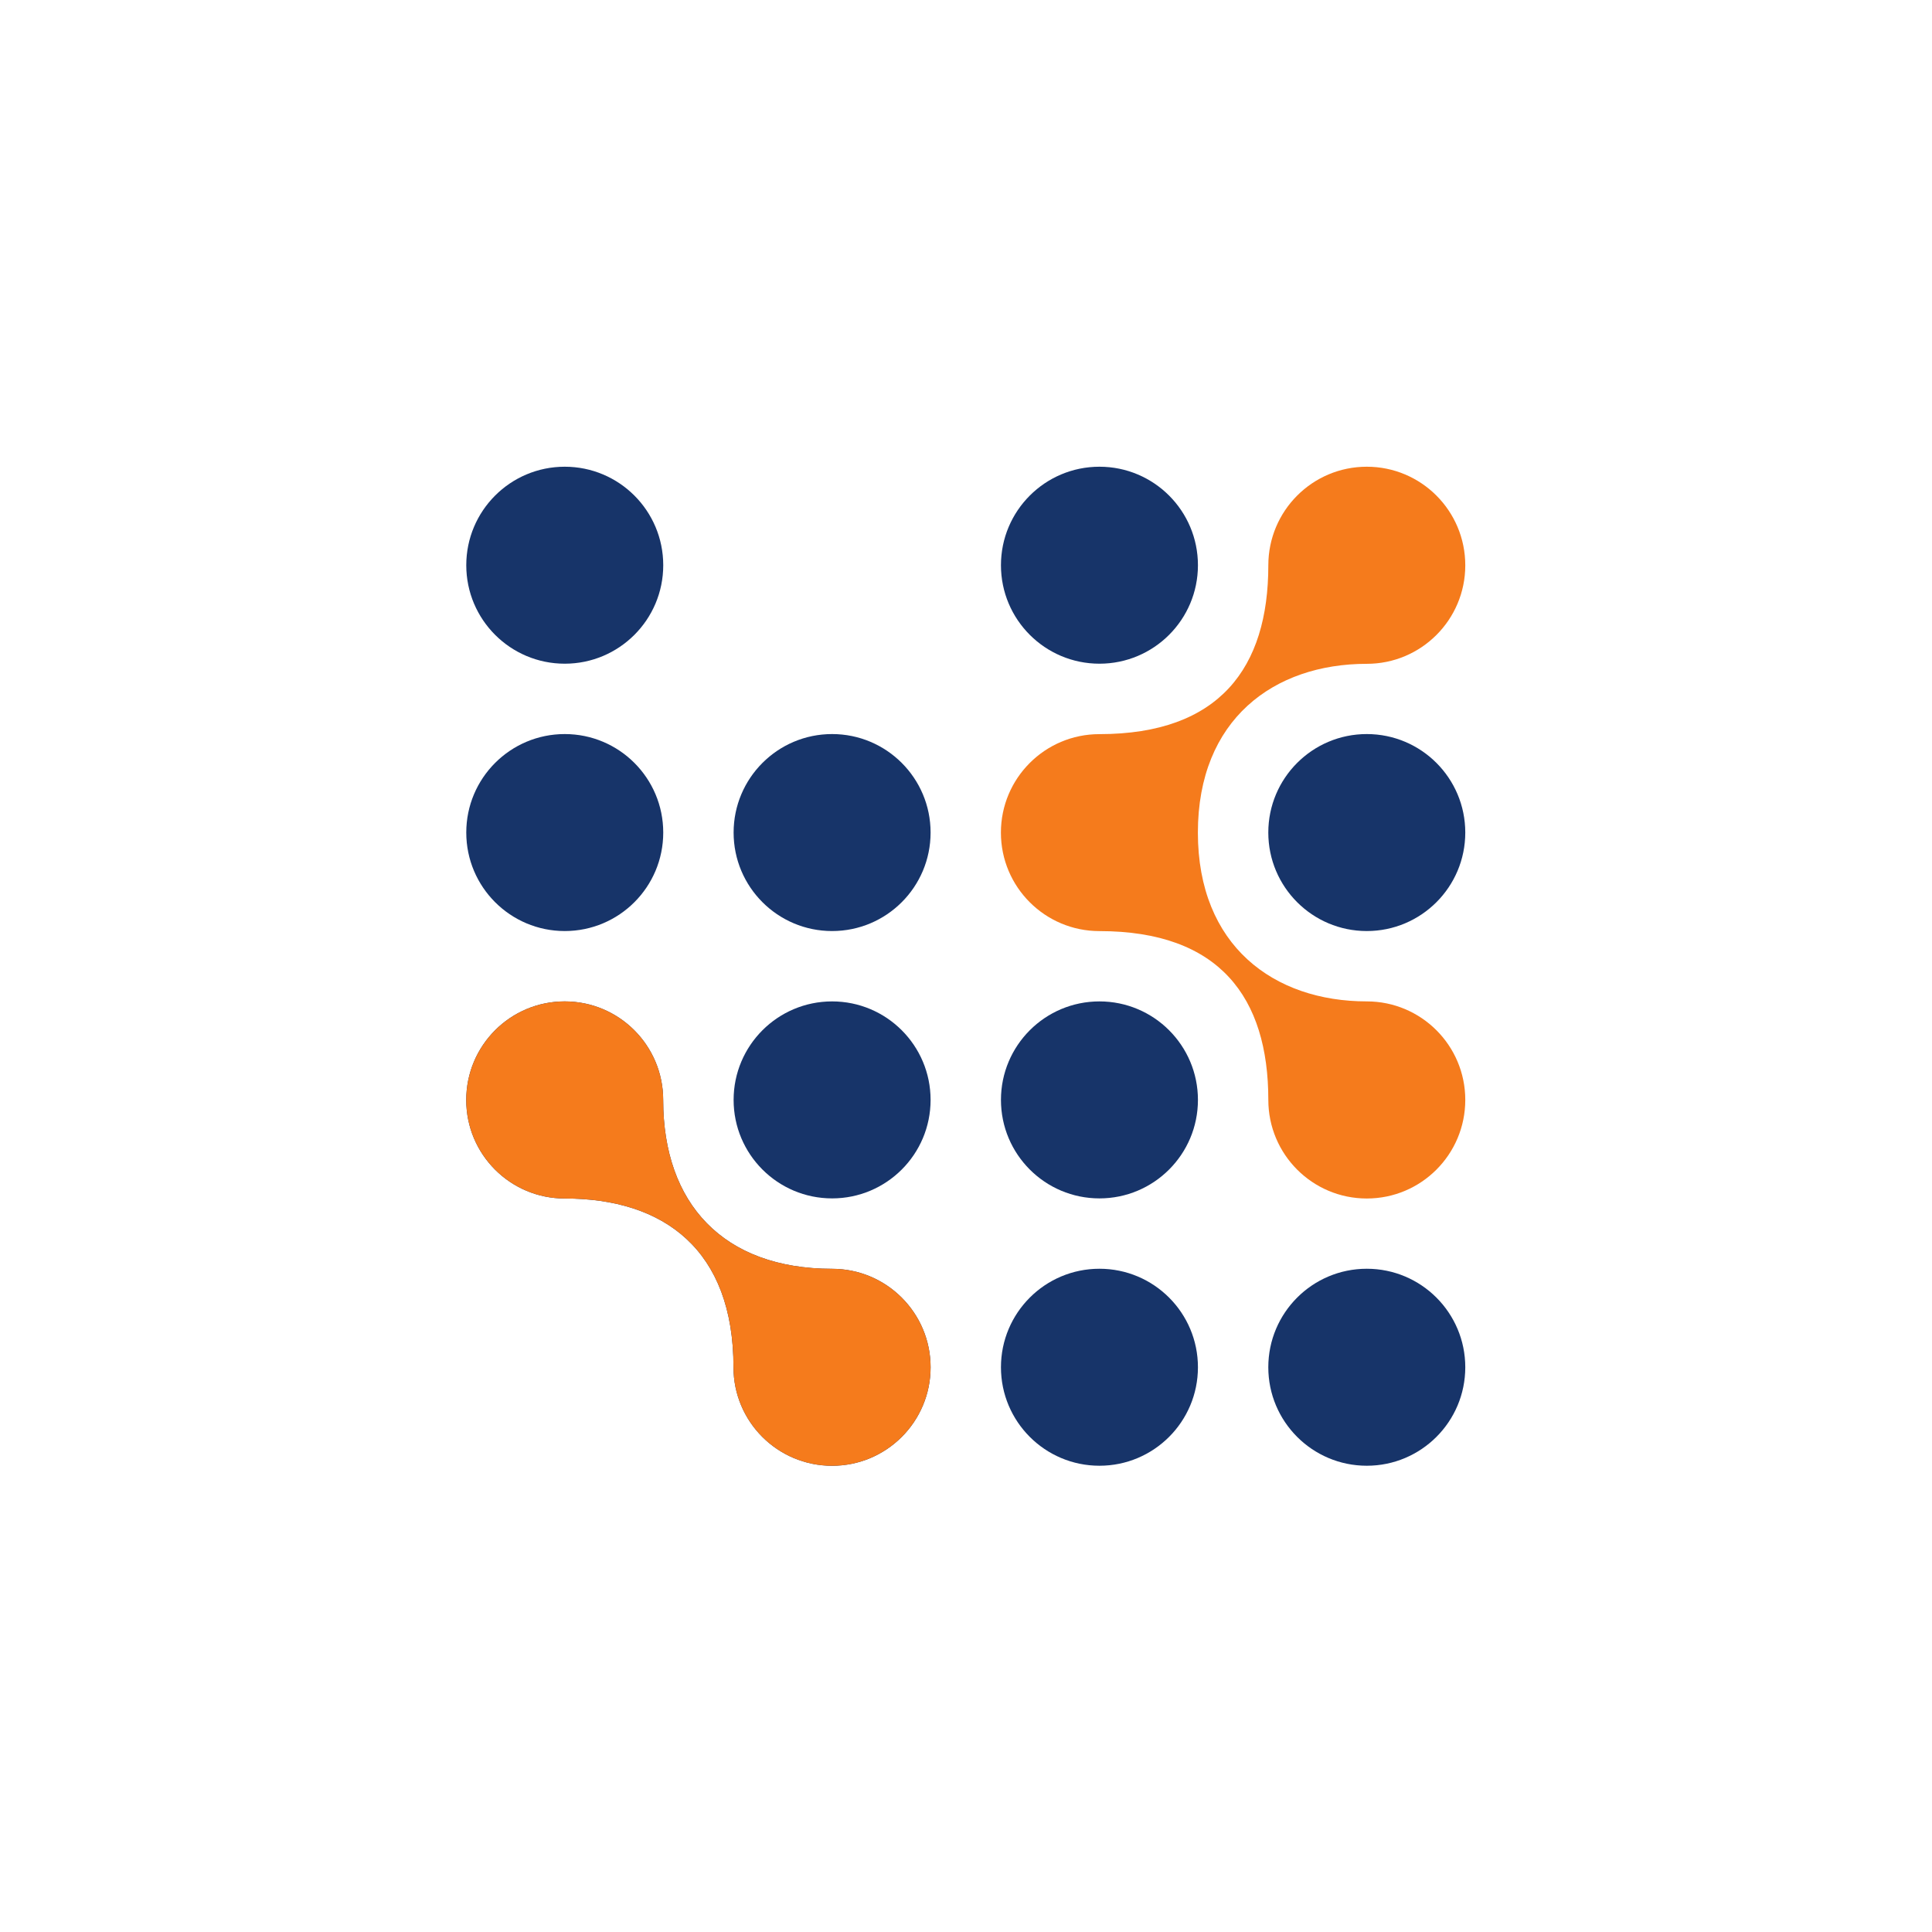
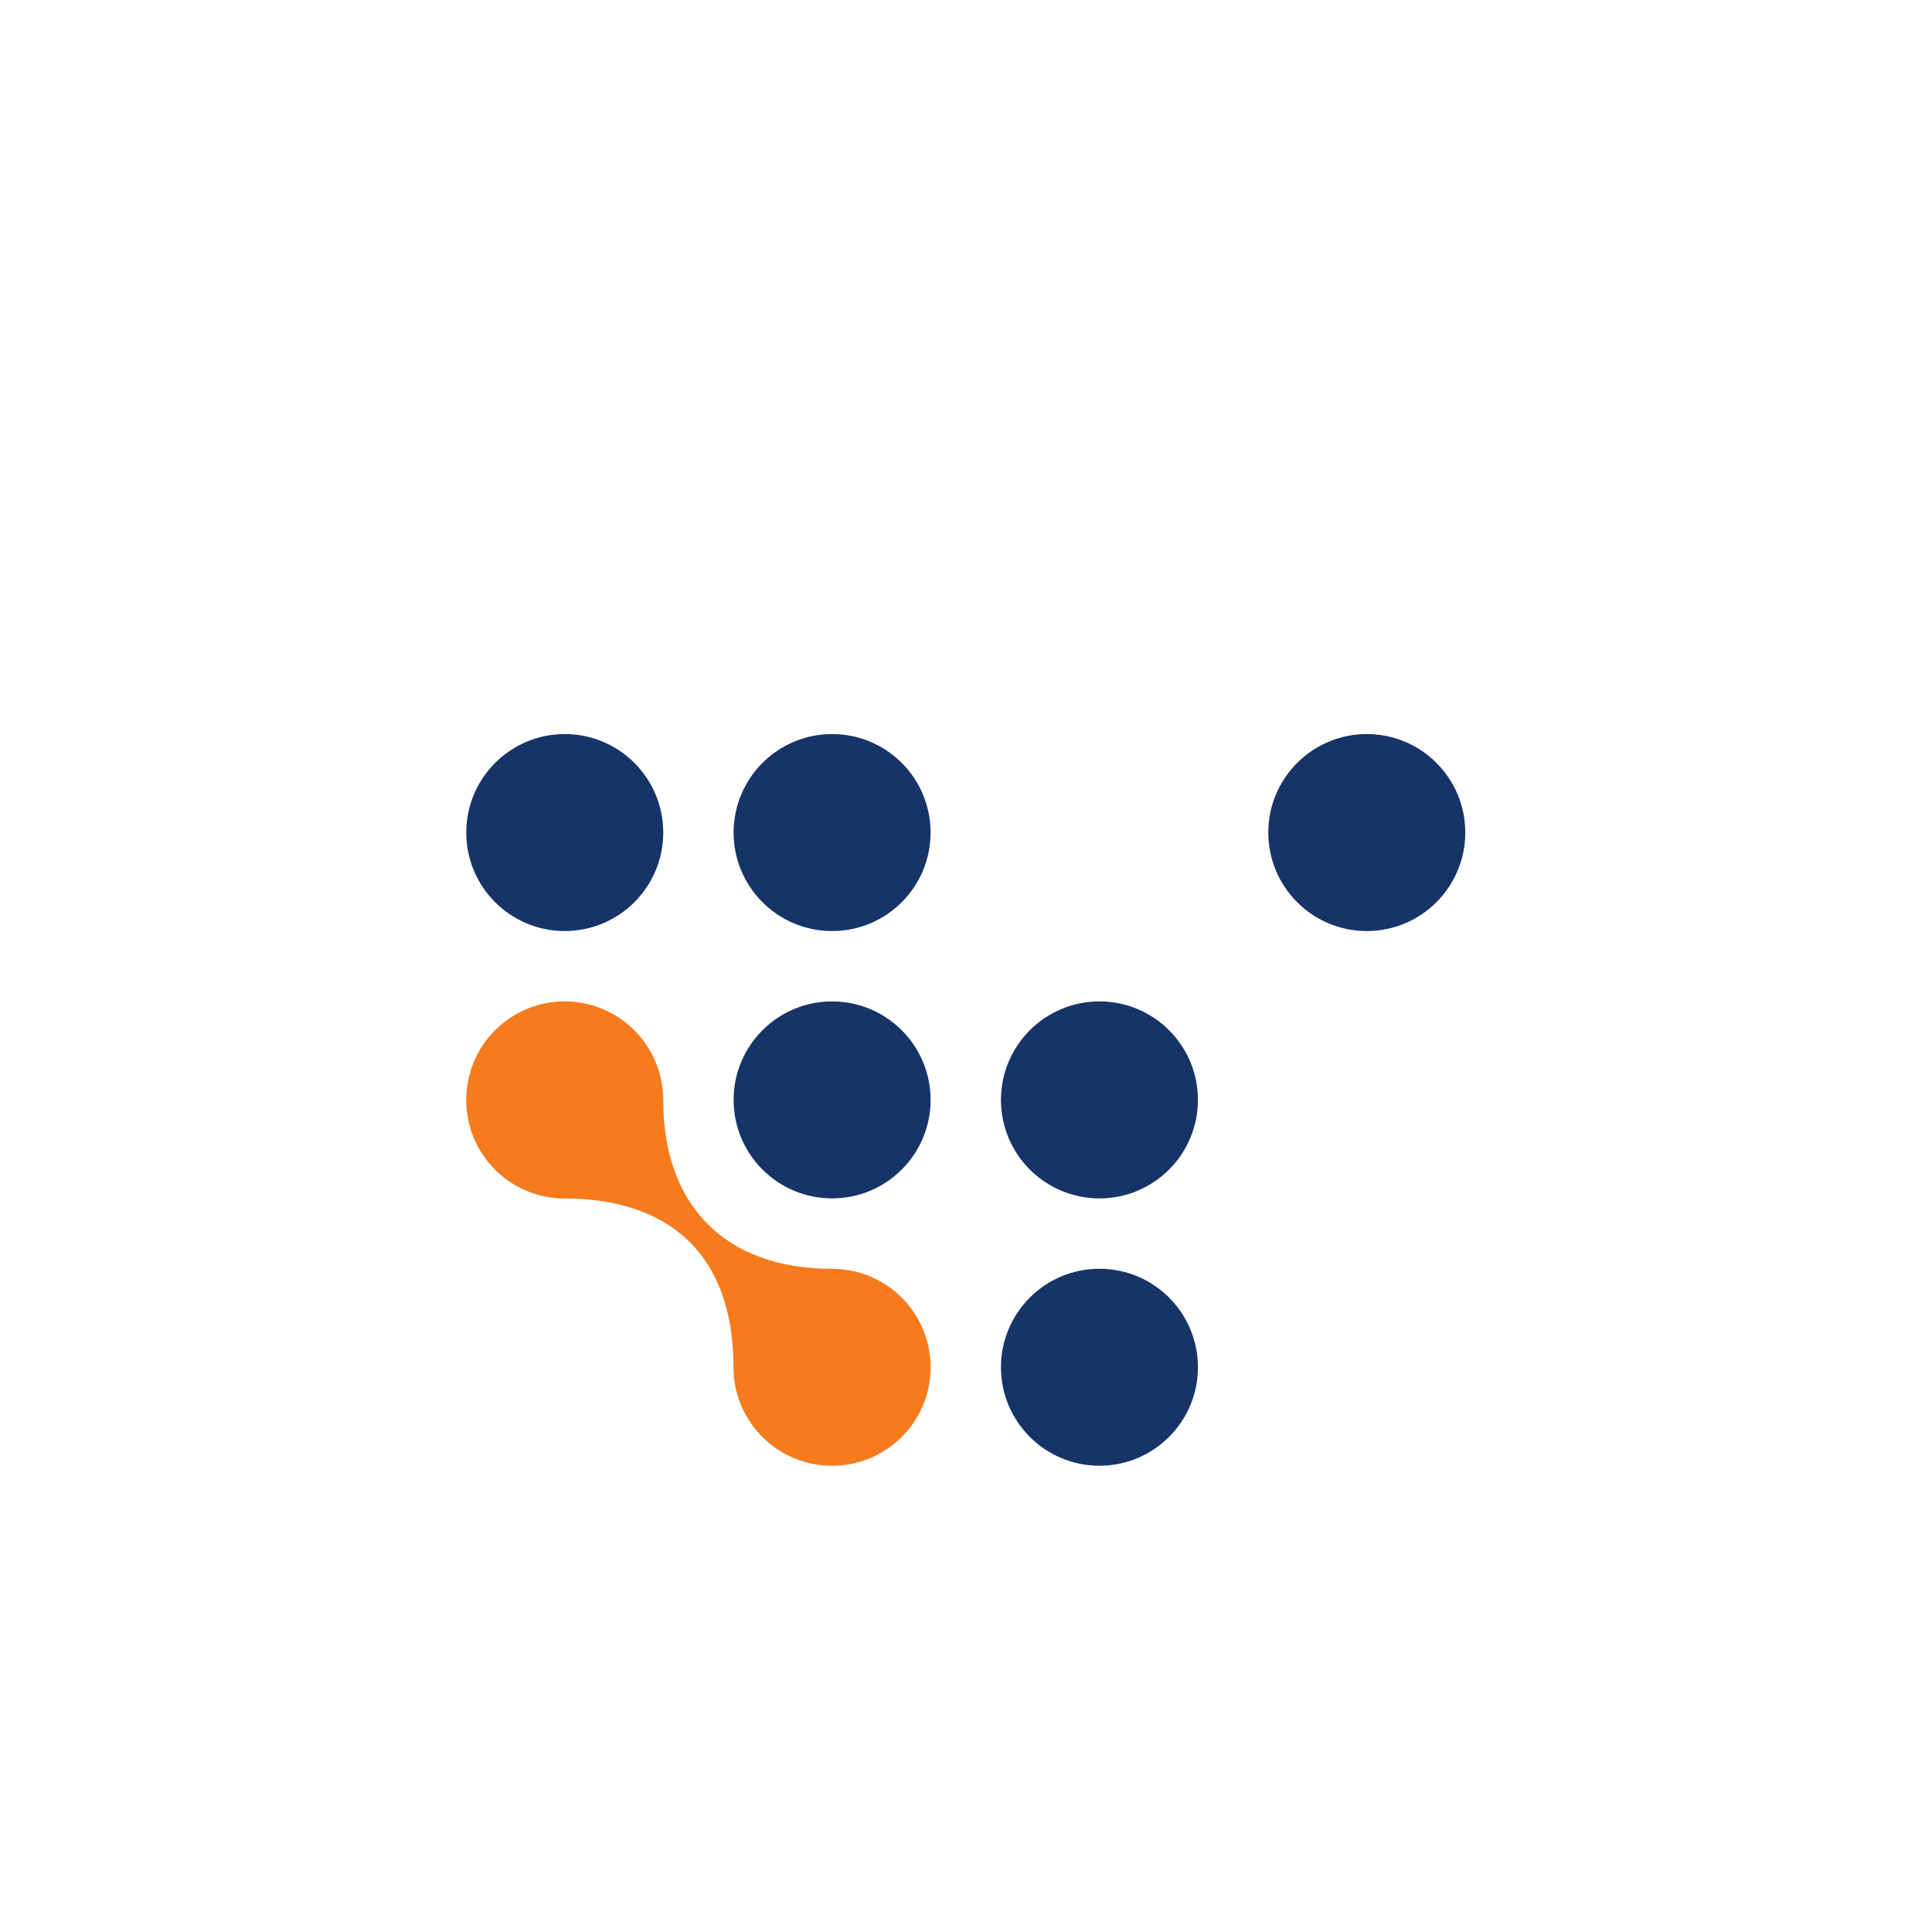
<svg xmlns="http://www.w3.org/2000/svg" viewBox="0 0 219.213 219.213" height="219.213" width="219.213" xml:space="preserve" id="svg2" version="1.1">
  <defs id="defs6" />
  <g transform="matrix(1.333,0,0,-1.333,0,219.213)" id="g10">
    <g transform="scale(0.1)" id="g12">
-       <path id="path14" style="fill:#173469;fill-opacity:1;fill-rule:nonzero;stroke:none" d="m 480.719,1079.57 c 46.304,0 83.832,37.54 83.832,83.83 0,46.3 -37.528,83.84 -83.832,83.84 -46.305,0 -83.832,-37.54 -83.832,-83.84 0,-46.29 37.527,-83.83 83.832,-83.83" />
-       <path id="path16" style="fill:#173469;fill-opacity:1;fill-rule:nonzero;stroke:none" d="m 935.844,1079.57 c 46.304,0 83.836,37.54 83.836,83.83 0,46.3 -37.532,83.84 -83.836,83.84 -46.305,0 -83.836,-37.54 -83.836,-83.84 0,-46.29 37.531,-83.83 83.836,-83.83" />
      <path id="path18" style="fill:#173469;fill-opacity:1;fill-rule:nonzero;stroke:none" d="m 480.719,852.004 c 46.304,0 83.832,37.539 83.832,83.832 0,46.305 -37.528,83.844 -83.832,83.844 -46.305,0 -83.832,-37.539 -83.832,-83.844 0,-46.293 37.527,-83.832 83.832,-83.832" />
      <path id="path20" style="fill:#173469;fill-opacity:1;fill-rule:nonzero;stroke:none" d="m 708.281,852.004 c 46.305,0 83.832,37.539 83.832,83.832 0,46.305 -37.527,83.844 -83.832,83.844 -46.304,0 -83.836,-37.539 -83.836,-83.844 0,-46.293 37.532,-83.832 83.836,-83.832" />
      <path id="path22" style="fill:#173469;fill-opacity:1;fill-rule:nonzero;stroke:none" d="m 1163.41,852.004 c 46.3,0 83.83,37.539 83.83,83.832 0,46.305 -37.53,83.844 -83.83,83.844 -46.31,0 -83.84,-37.539 -83.84,-83.844 0,-46.293 37.53,-83.832 83.84,-83.832" />
      <path id="path24" style="fill:#173469;fill-opacity:1;fill-rule:nonzero;stroke:none" d="m 708.281,624.441 c 46.305,0 83.832,37.539 83.832,83.832 0,46.305 -37.527,83.848 -83.832,83.848 -46.304,0 -83.836,-37.543 -83.836,-83.848 0,-46.293 37.532,-83.832 83.836,-83.832" />
      <path id="path26" style="fill:#173469;fill-opacity:1;fill-rule:nonzero;stroke:none" d="m 935.844,624.441 c 46.304,0 83.836,37.539 83.836,83.832 0,46.305 -37.532,83.848 -83.836,83.848 -46.305,0 -83.836,-37.543 -83.836,-83.848 0,-46.293 37.531,-83.832 83.836,-83.832" />
      <path id="path28" style="fill:#173469;fill-opacity:1;fill-rule:nonzero;stroke:none" d="m 935.844,396.879 c 46.304,0 83.836,37.543 83.836,83.832 0,46.309 -37.532,83.848 -83.836,83.848 -46.305,0 -83.836,-37.539 -83.836,-83.848 0,-46.289 37.531,-83.832 83.836,-83.832" />
-       <path id="path30" style="fill:#173469;fill-opacity:1;fill-rule:nonzero;stroke:none" d="m 1163.41,396.879 c 46.3,0 83.83,37.543 83.83,83.832 0,46.309 -37.53,83.848 -83.83,83.848 -46.31,0 -83.84,-37.539 -83.84,-83.848 0,-46.289 37.53,-83.832 83.84,-83.832" />
-       <path id="path32" style="fill:#f57b1c;fill-opacity:1;fill-rule:nonzero;stroke:none" d="m 1247.24,708.293 c 0,-46.406 -37.54,-83.941 -83.83,-83.941 -46.28,0 -83.82,37.535 -83.82,83.941 0,87.062 -41.5,143.672 -143.797,143.672 -46.293,0 -83.824,37.539 -83.824,83.832 0,46.293 37.531,83.823 83.824,83.823 102.297,0 143.797,56.61 143.797,143.67 0,46.42 37.54,83.95 83.82,83.95 46.29,0 83.83,-37.53 83.83,-83.95 0,-46.29 -37.54,-83.82 -83.83,-83.82 -79.14,0 -143.78,-47.38 -143.78,-143.673 0,-96.305 64.64,-143.668 143.78,-143.668 46.29,0 83.83,-37.543 83.83,-83.836" />
-       <path id="path34" style="fill:#173469;fill-opacity:1;fill-rule:nonzero;stroke:none" d="m 792.125,480.68 c 0,-46.301 -37.543,-83.84 -83.832,-83.84 -46.41,0 -83.949,37.539 -83.949,83.84 0,99.832 -58.891,143.672 -143.672,143.672 -46.293,0 -83.82,37.535 -83.82,83.828 0,46.406 37.527,83.949 83.82,83.949 46.293,0 83.836,-37.543 83.836,-83.949 0,-88.071 51.117,-143.668 143.785,-143.668 46.289,0 83.832,-37.543 83.832,-83.832" />
      <path id="path36" style="fill:#f57b1c;fill-opacity:1;fill-rule:nonzero;stroke:none" d="m 792.125,480.68 c 0,-46.301 -37.543,-83.84 -83.832,-83.84 -46.41,0 -83.949,37.539 -83.949,83.84 0,99.832 -58.891,143.672 -143.672,143.672 -46.293,0 -83.82,37.535 -83.82,83.828 0,46.406 37.527,83.949 83.82,83.949 46.293,0 83.836,-37.543 83.836,-83.949 0,-88.071 51.117,-143.668 143.785,-143.668 46.289,0 83.832,-37.543 83.832,-83.832" />
    </g>
  </g>
</svg>